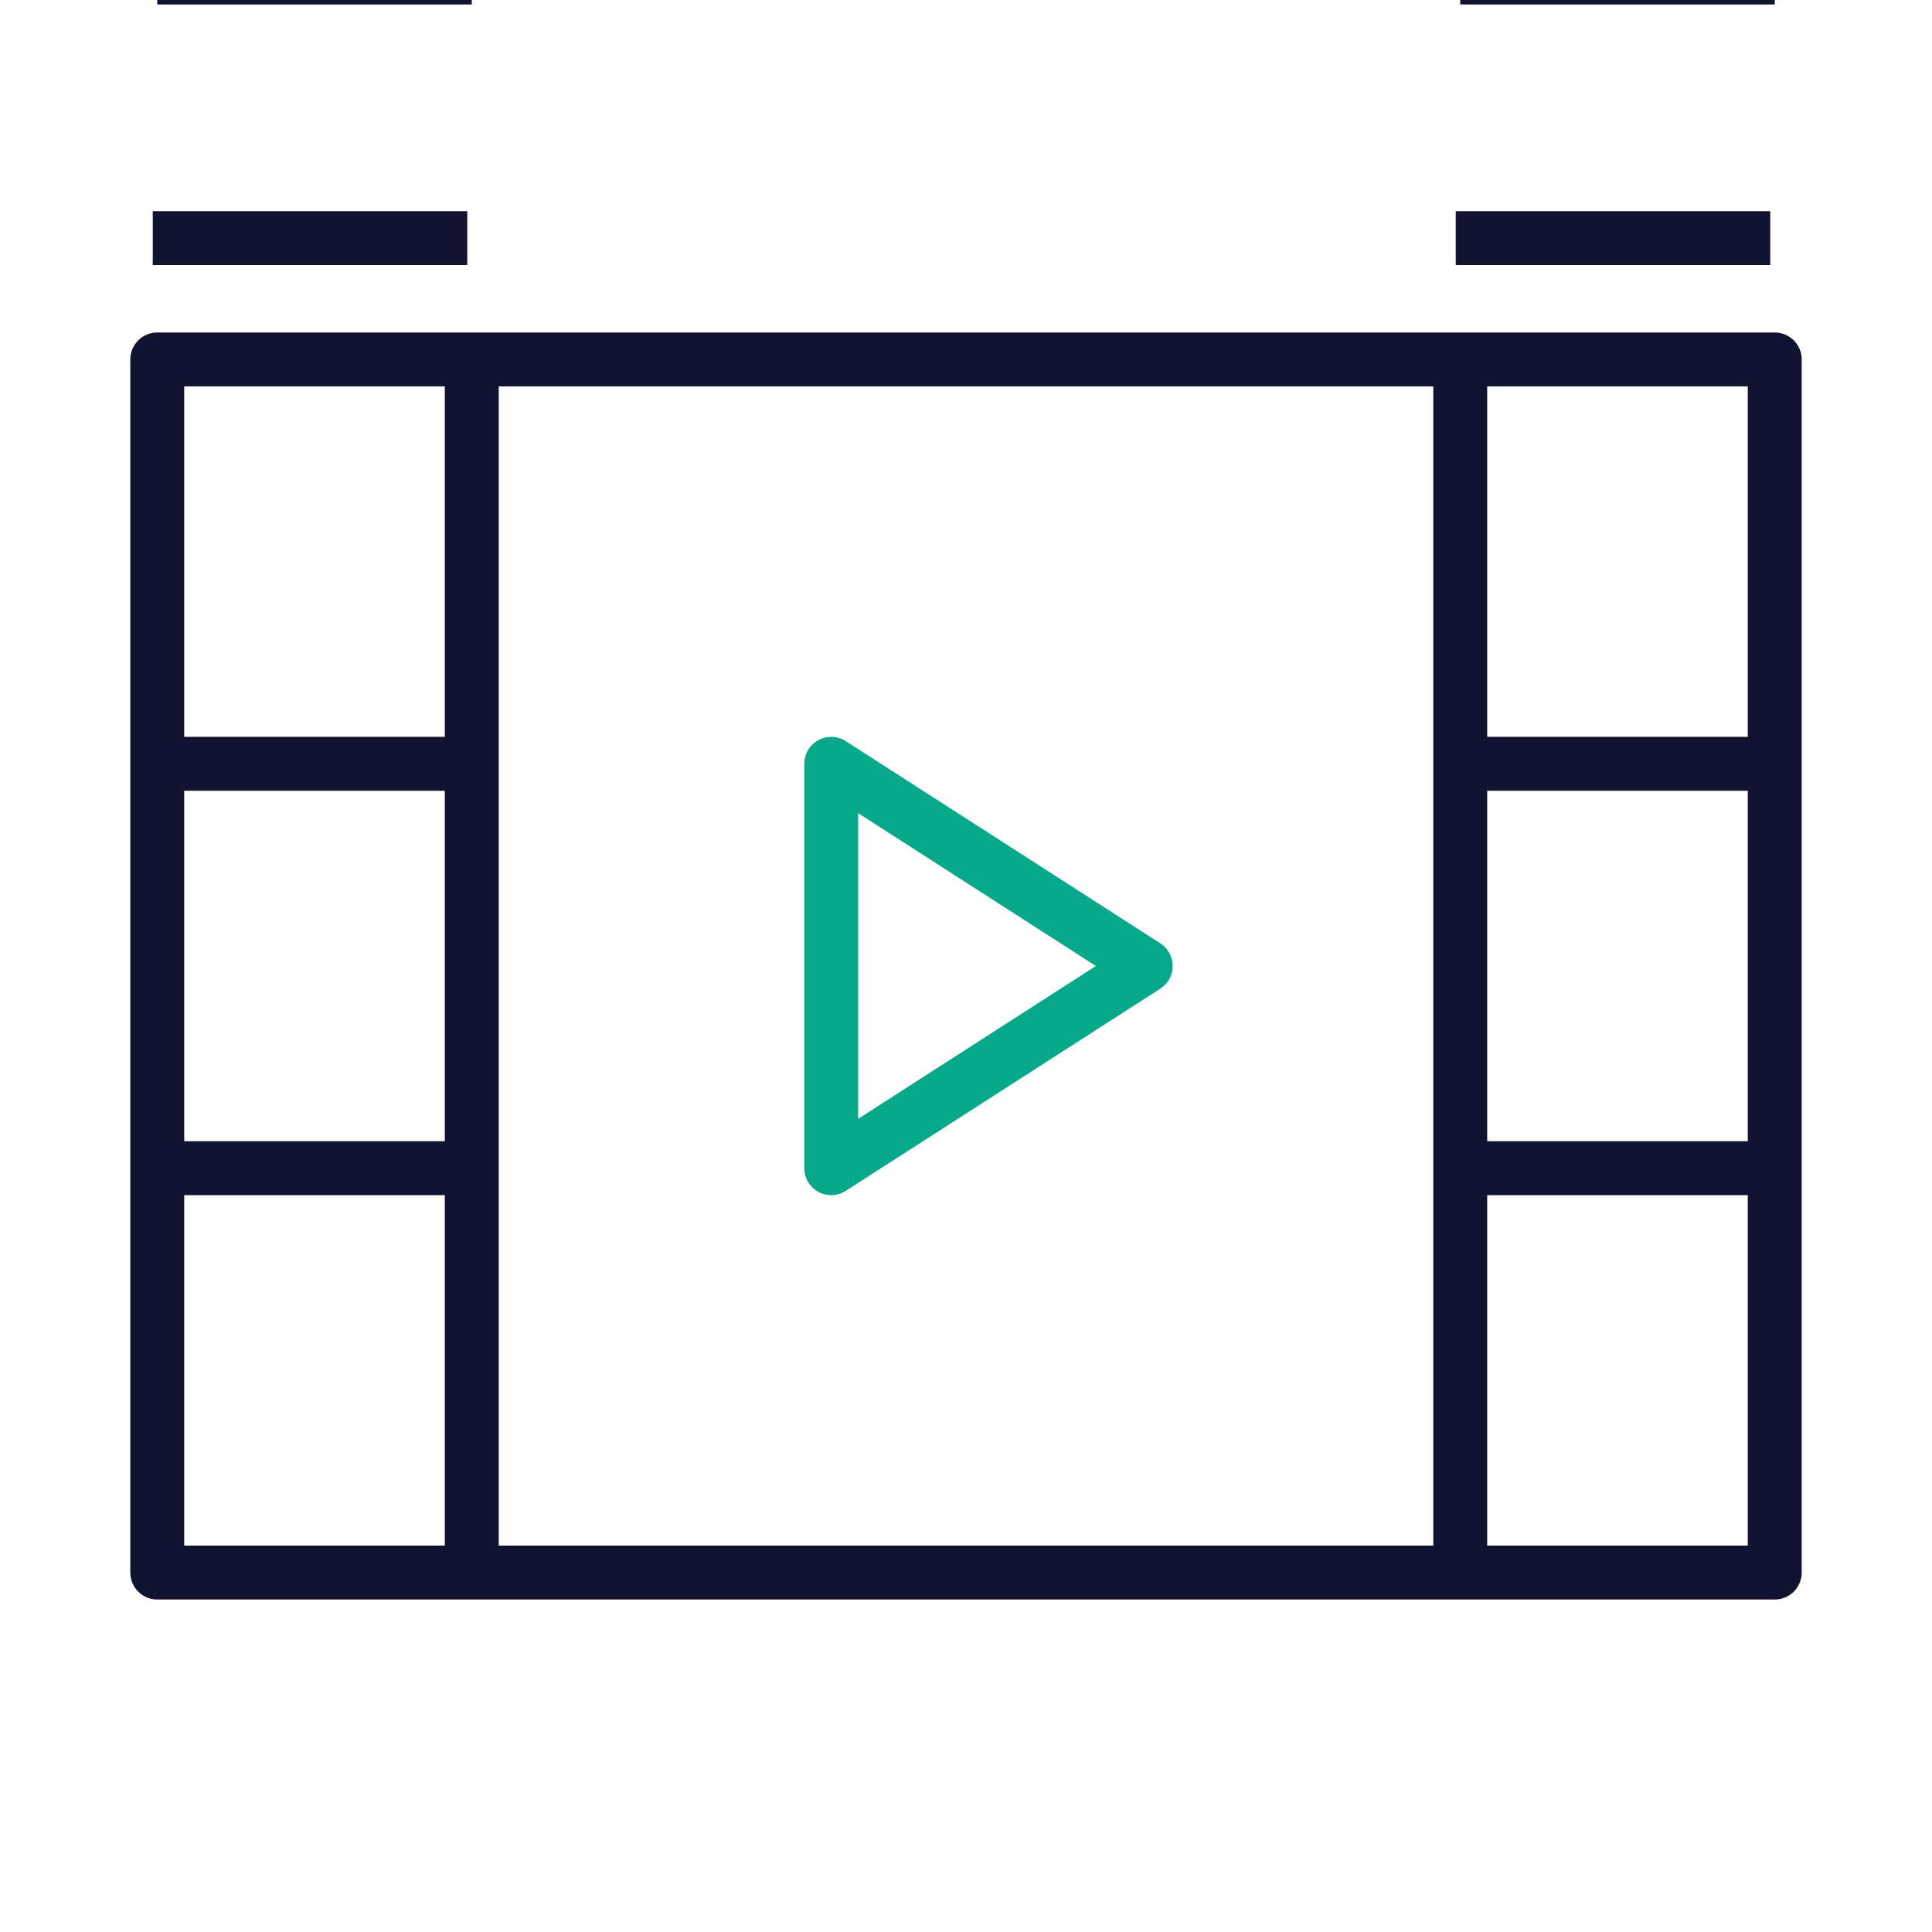
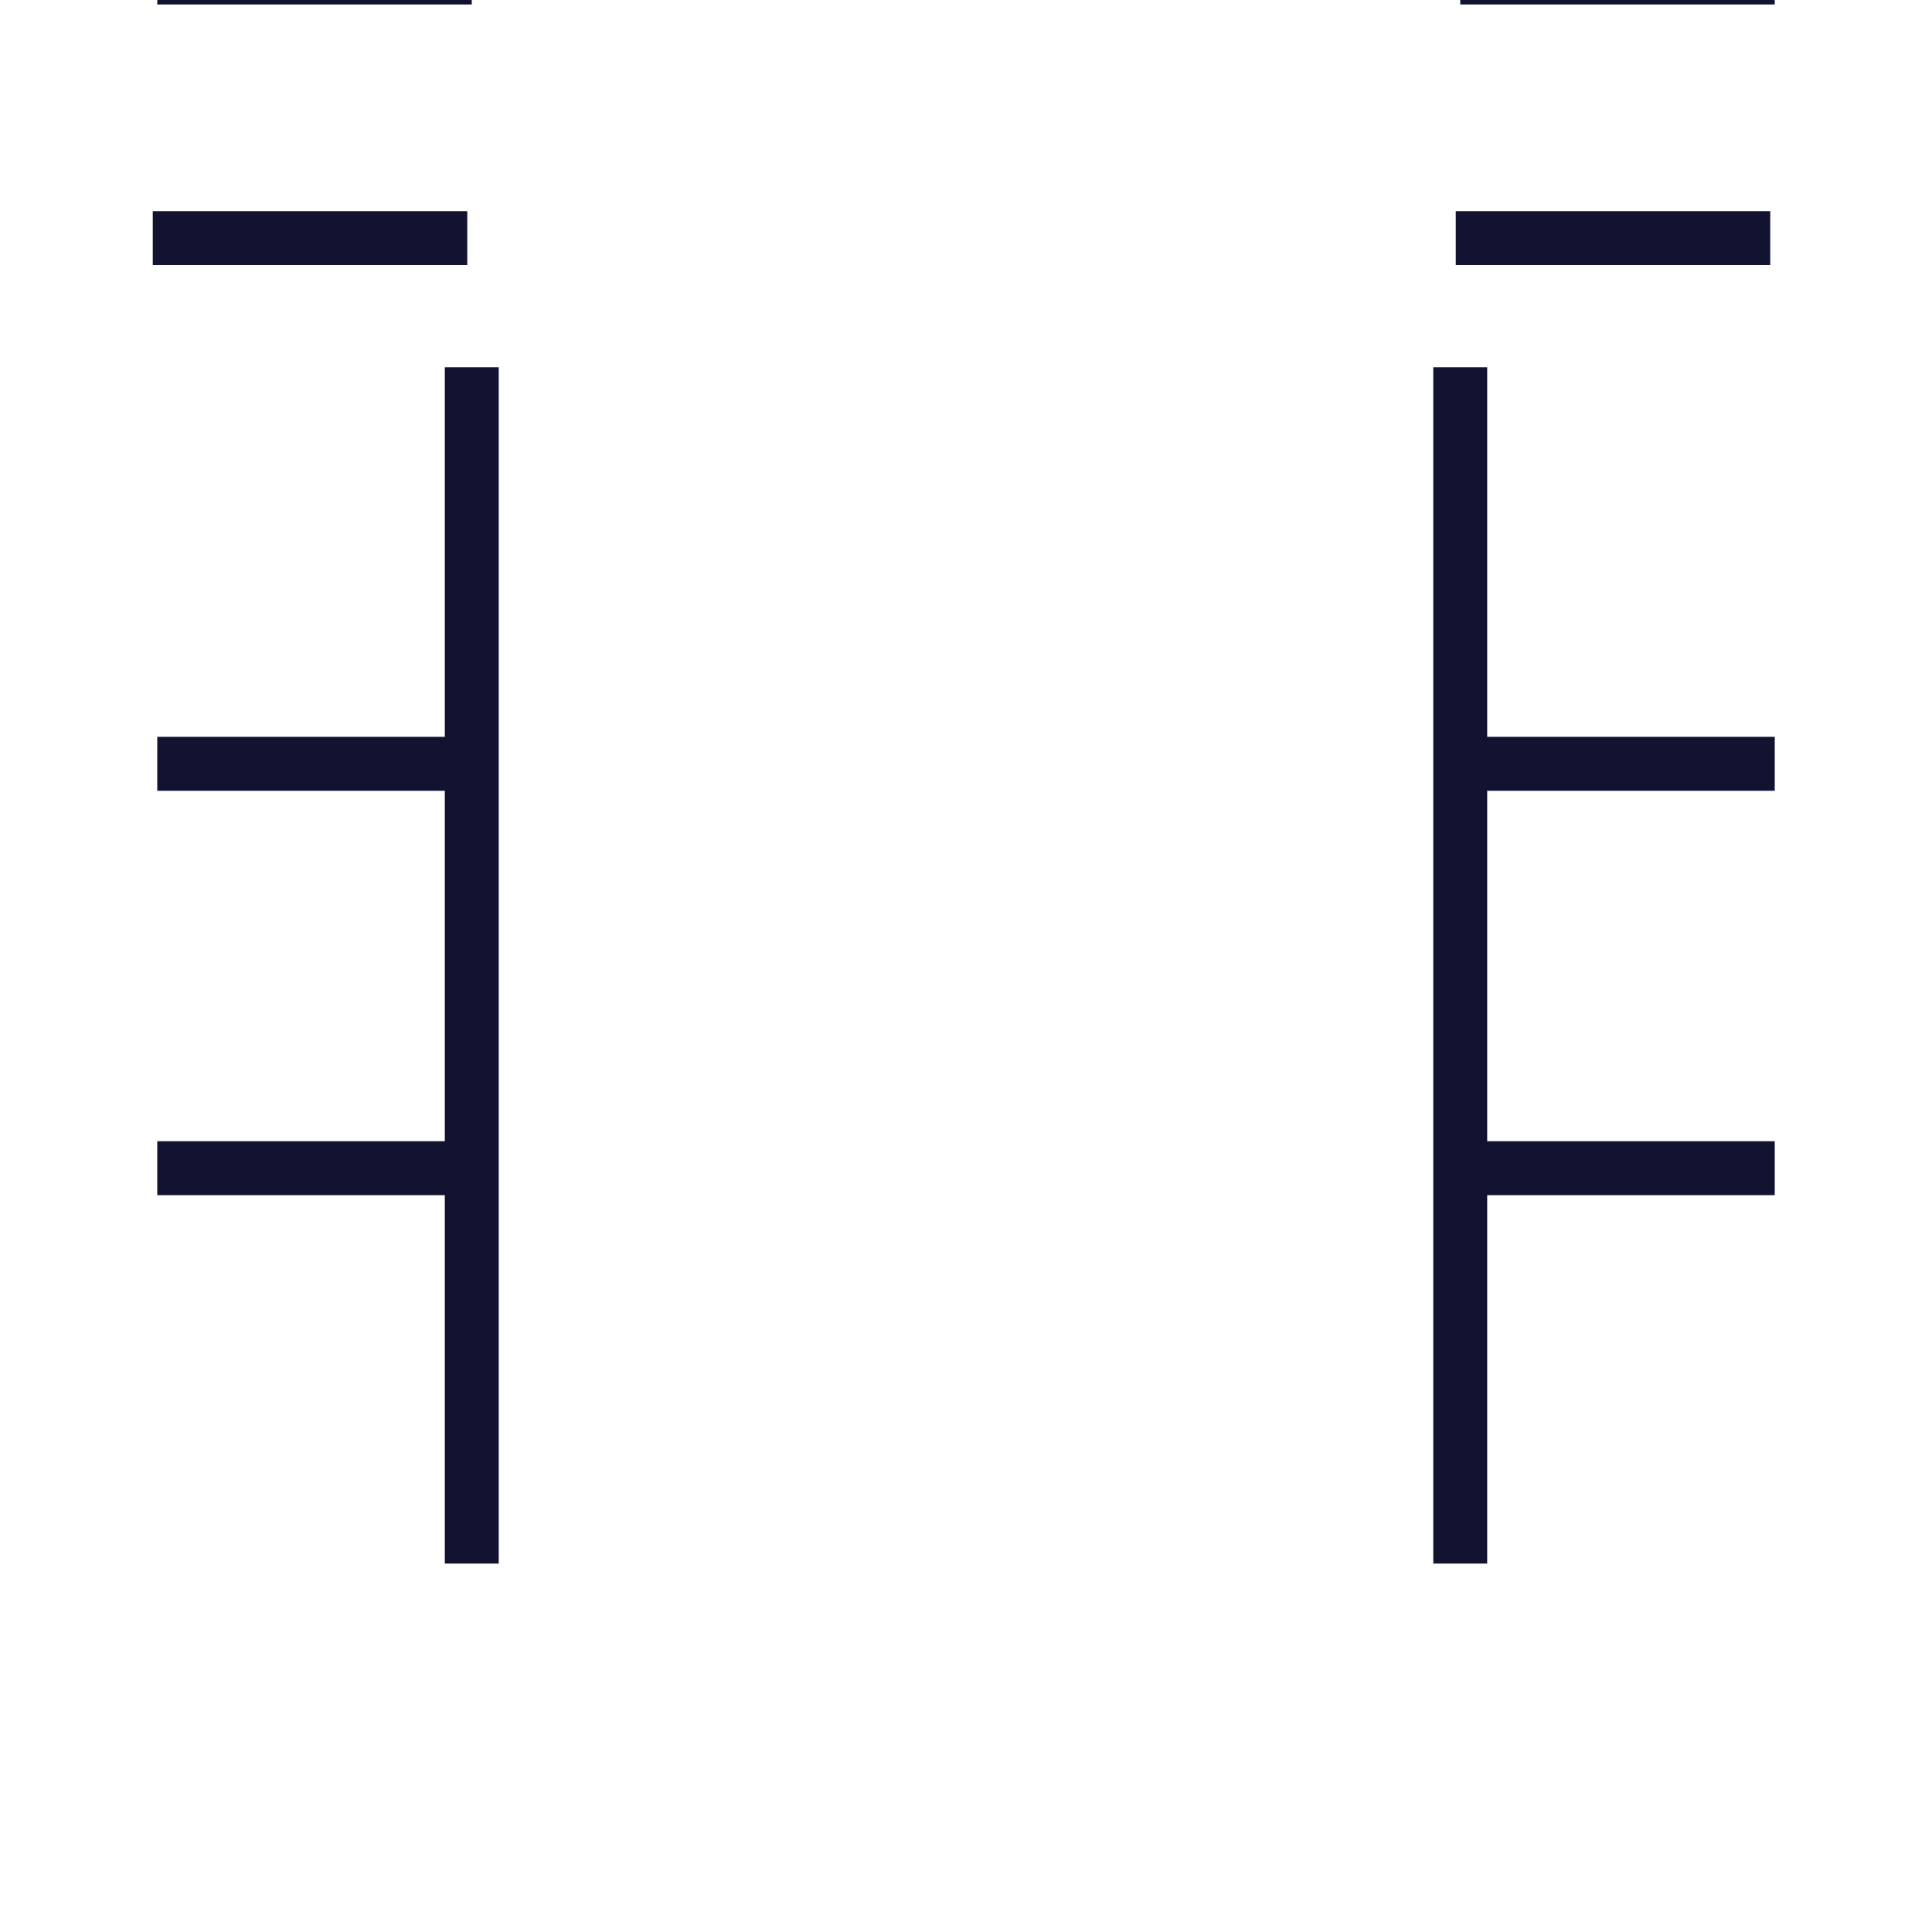
<svg xmlns="http://www.w3.org/2000/svg" width="430" height="430" viewbox="0 0 430 430">
  <g clip-path="url(#d)" id="gid1">
    <g clip-path="url(#g)" style="display:block" id="gid2">
      <g mask="url(#h)" style="display:block" id="gid3">
        <path fill="none" stroke="#121331" stroke-width="12" d="M325 170h70m-290 90H35m70-90H35m290 90h70M104 53H34m290 0h70M104-182H34m290 0h70M104-448H34m290 0h70M104-984H34m290 0h70M104-716H34m290 0h70m-289-92H35m70-90H35m290 90h70m-70-90h70M105-533H35m70-90H35m290 90h70m-70-90h70M105-266H35m70-90H35m290 90h70m-70-90h70M105-5H35m70-90H35M325-5h70m-70-90h70M105 348V81.75M325 348V81.75" class="primary" id="pid1" />
      </g>
-       <path fill="none" stroke="#08A88A" stroke-linejoin="round" stroke-width="12" d="M45 35 0-35l-1.162 1.807L-45 35h90z" class="secondary" style="display:block" transform="rotate(90 2.5 217.5)" id="pid2" />
-       <path fill="none" stroke="#121331" stroke-linejoin="round" stroke-width="12" d="M180-135h-360v270h360v-270z" class="primary" style="display:block" transform="translate(215 215)" id="pid3" />
    </g>
  </g>
</svg>